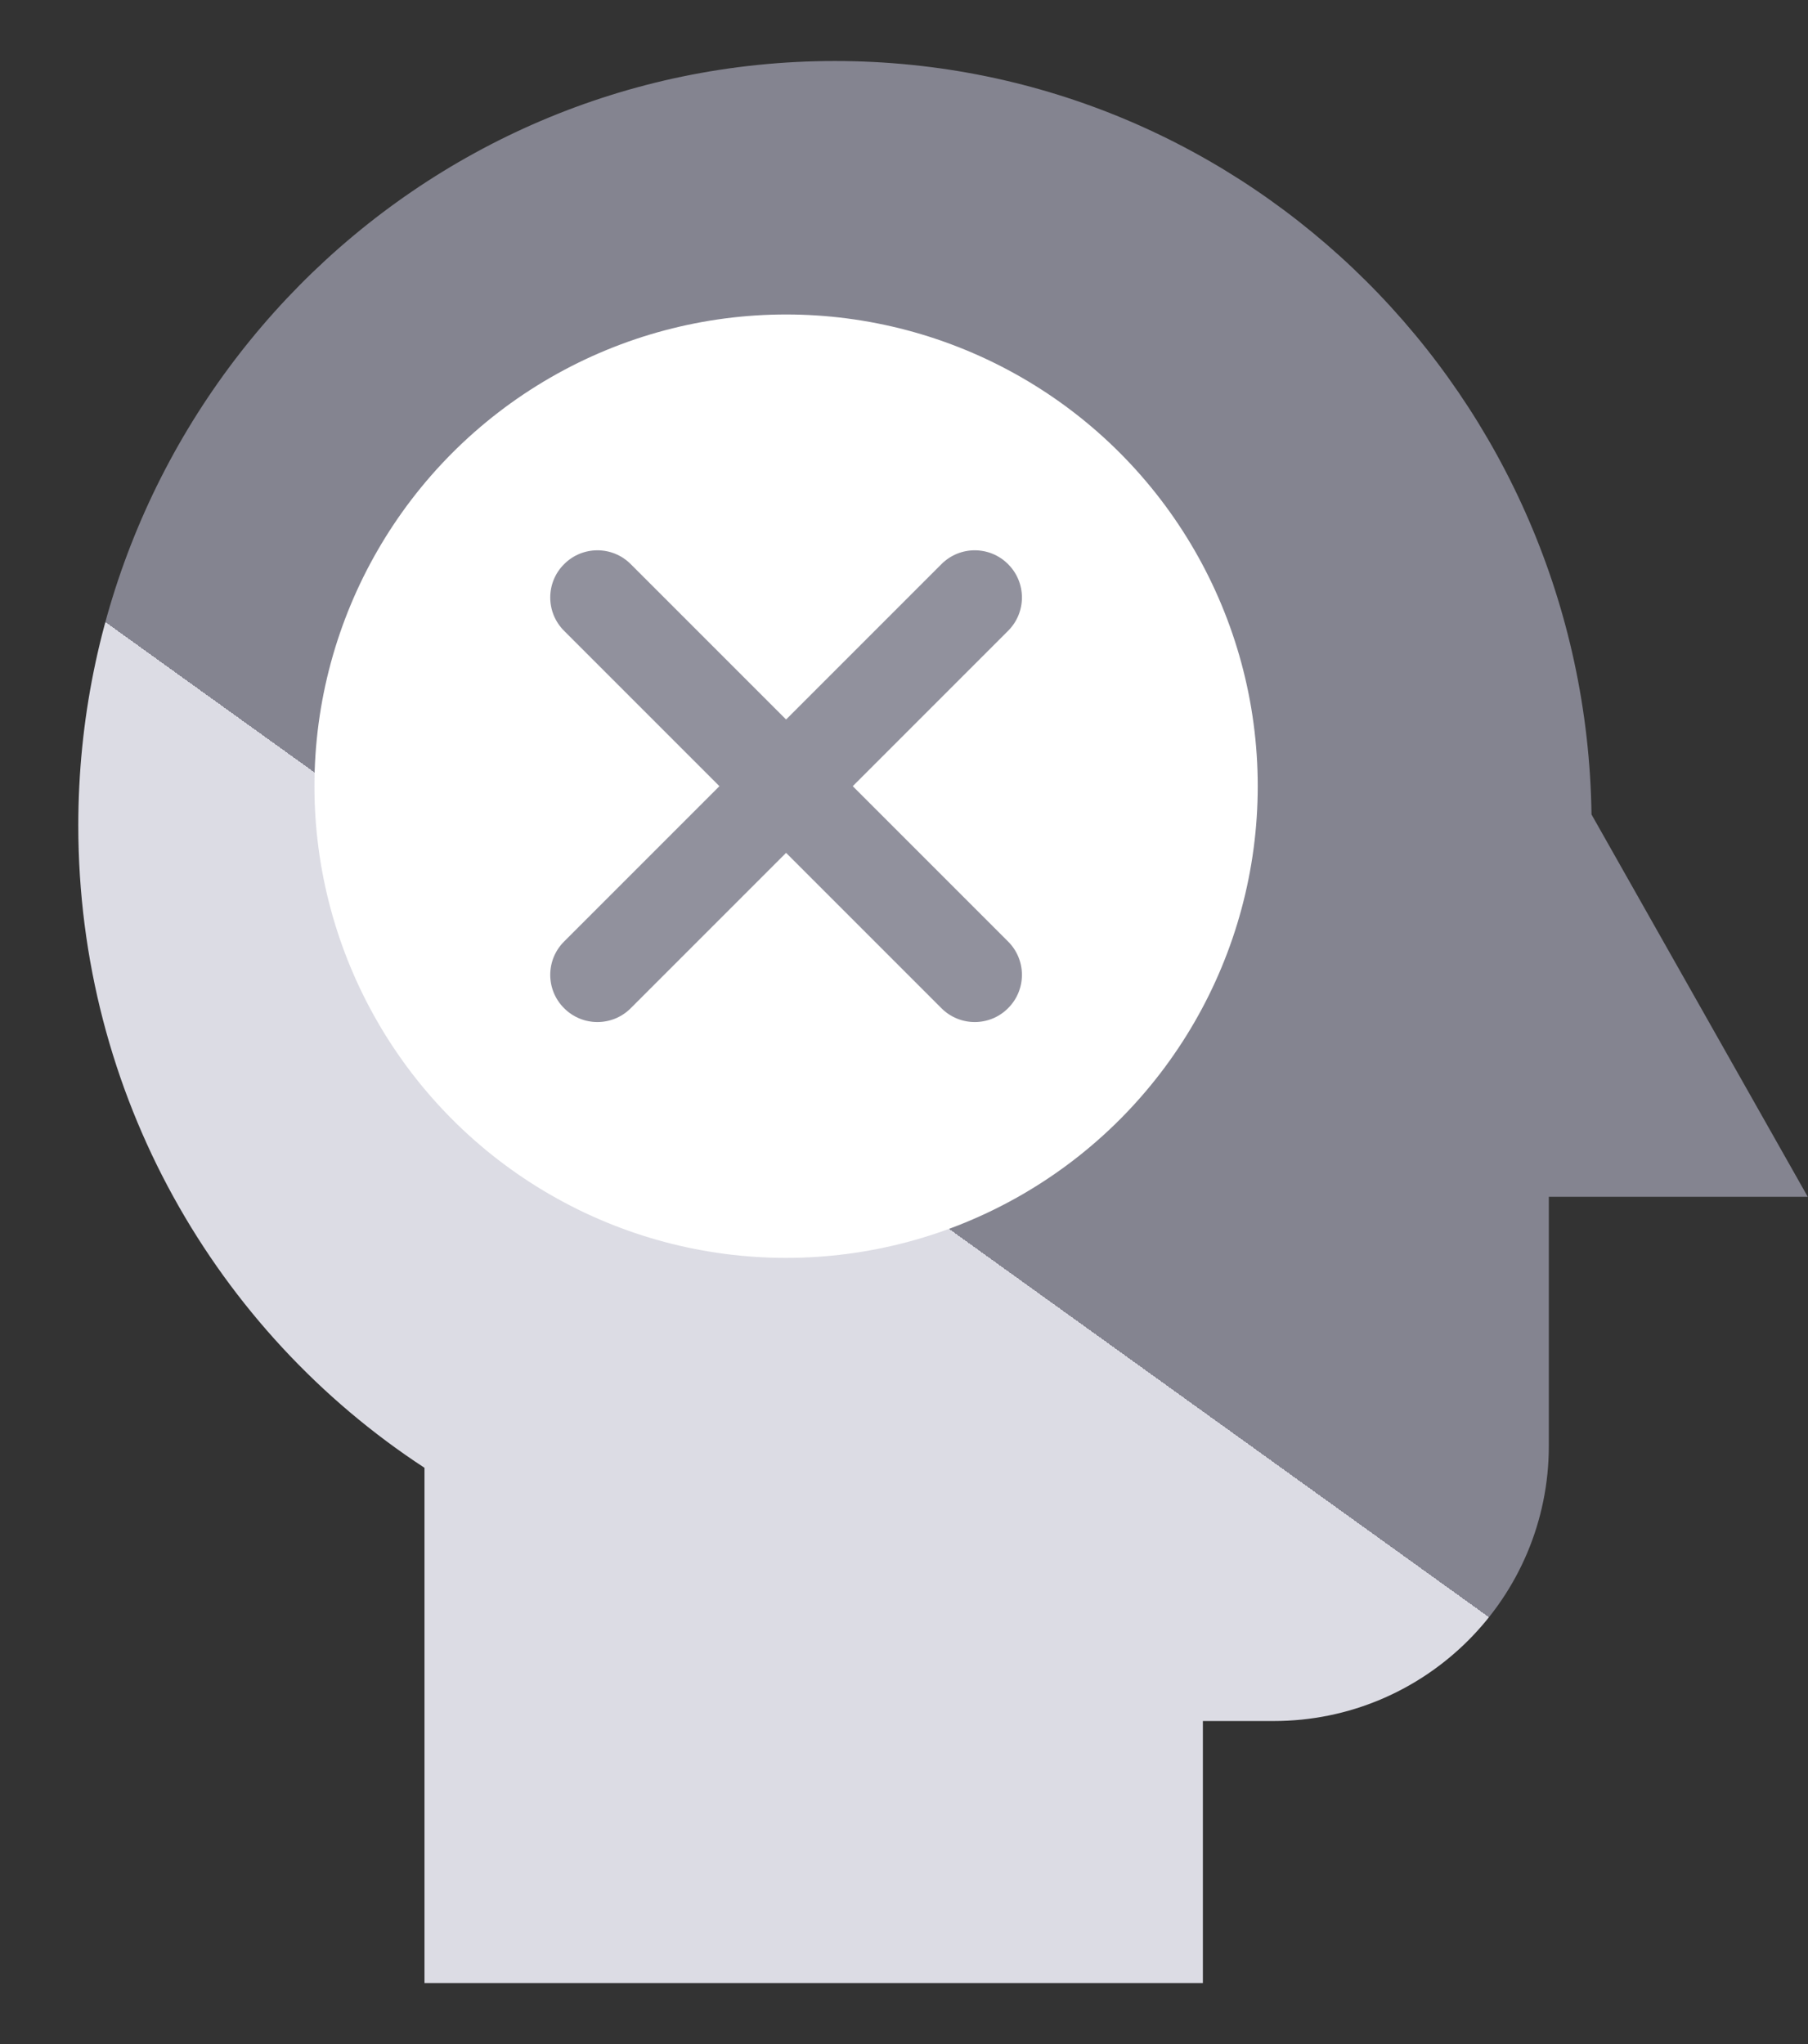
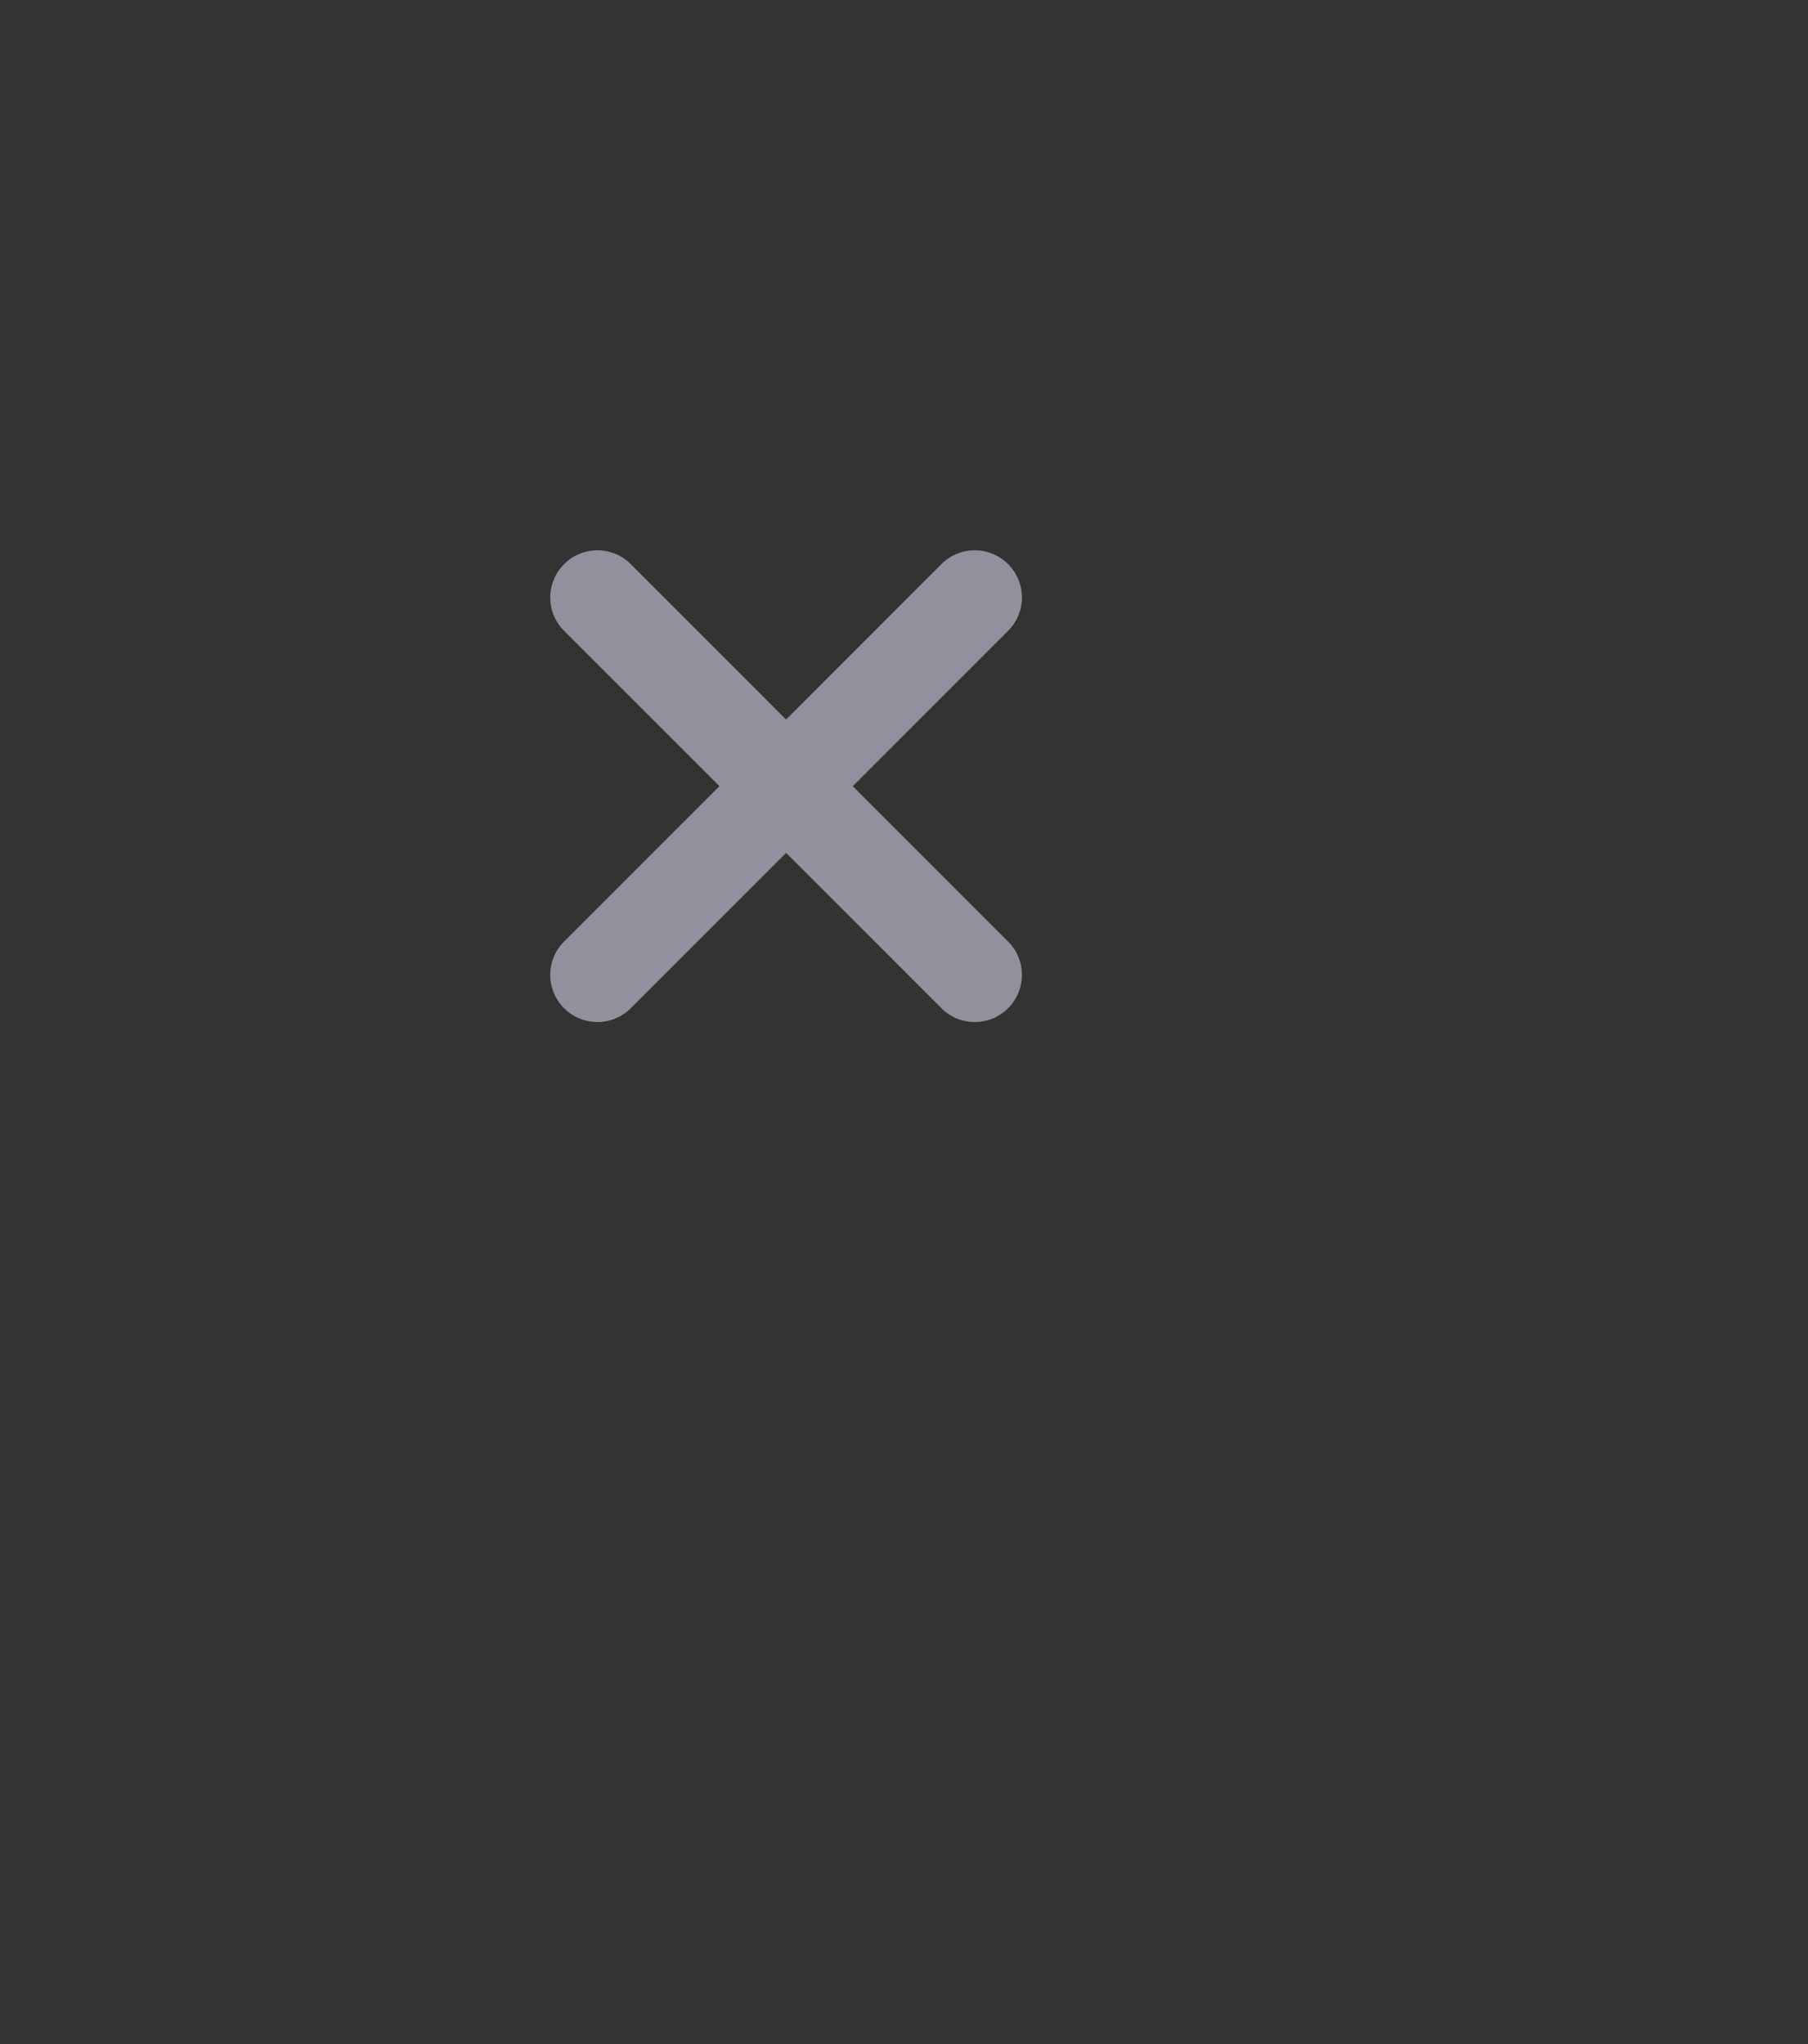
<svg xmlns="http://www.w3.org/2000/svg" width="23" height="26" viewBox="0 0 23 26" fill="none">
  <rect x="0" y="0" width="23" height="26" fill="#333333" stroke="none" />
-   <path fill-rule="evenodd" clip-rule="evenodd" d="M19.703 15.223H22.997L20.246 10.36C20.172 5.054 15.891 0.776 10.621 0.776C5.305 0.776 0.996 5.129 0.996 10.5C0.996 13.926 2.75 16.938 5.4 18.67V25.224H15.302V21.891H16.203C18.136 21.891 19.703 20.324 19.703 18.391V15.223Z" fill="url(#paint0_linear_16539_94277)" />
-   <circle cx="10" cy="10" r="6" fill="white" />
  <path fill-rule="evenodd" clip-rule="evenodd" d="M12.824 7.176C13.059 7.41 13.059 7.79 12.824 8.024L8.024 12.824C7.79 13.059 7.41 13.059 7.176 12.824C6.941 12.59 6.941 12.21 7.176 11.976L11.976 7.176C12.21 6.941 12.59 6.941 12.824 7.176Z" fill="#91919D" />
  <path fill-rule="evenodd" clip-rule="evenodd" d="M7.176 7.176C7.41 6.941 7.79 6.941 8.024 7.176L12.824 11.976C13.059 12.21 13.059 12.59 12.824 12.824C12.59 13.059 12.21 13.059 11.976 12.824L7.176 8.024C6.941 7.79 6.941 7.41 7.176 7.176Z" fill="#91919D" />
  <defs>
    <linearGradient id="paint0_linear_16539_94277" x1="10.5" y1="14.5" x2="1.789" y2="26.612" gradientUnits="userSpaceOnUse">
      <stop offset="0" stop-color="#848490" />
      <stop offset="0" stop-color="#DCDCE4" />
    </linearGradient>
  </defs>
</svg>